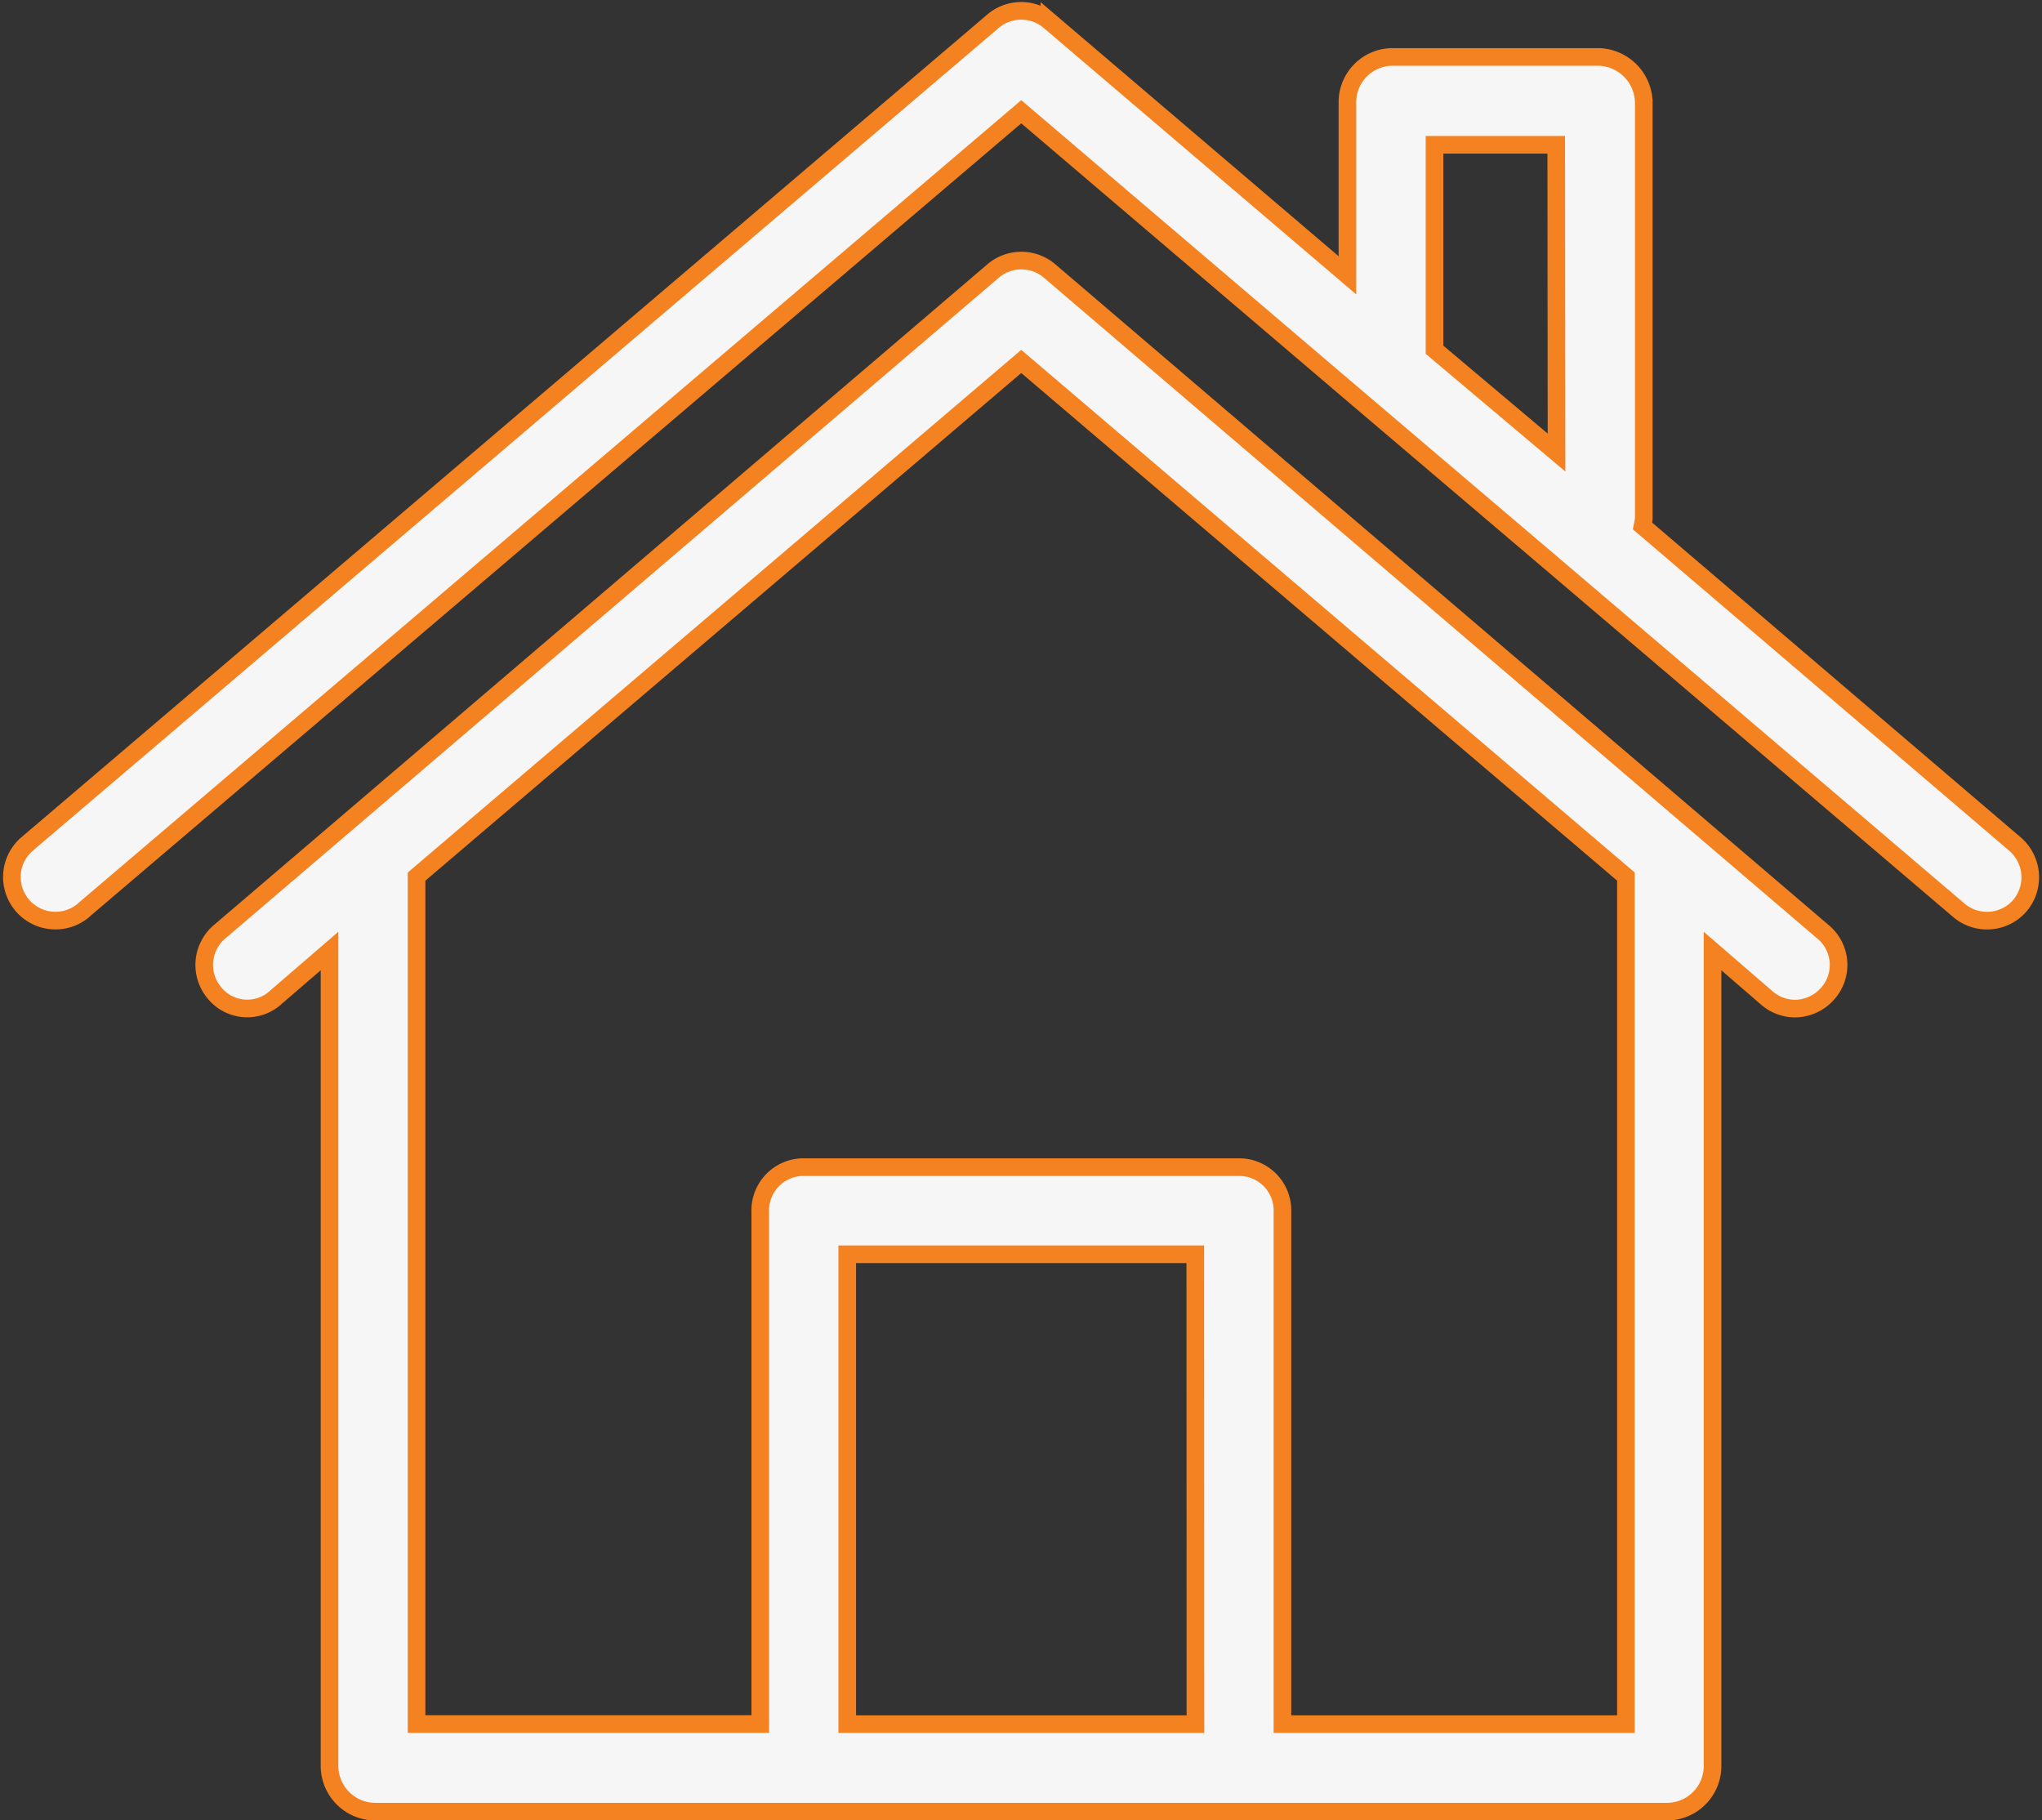
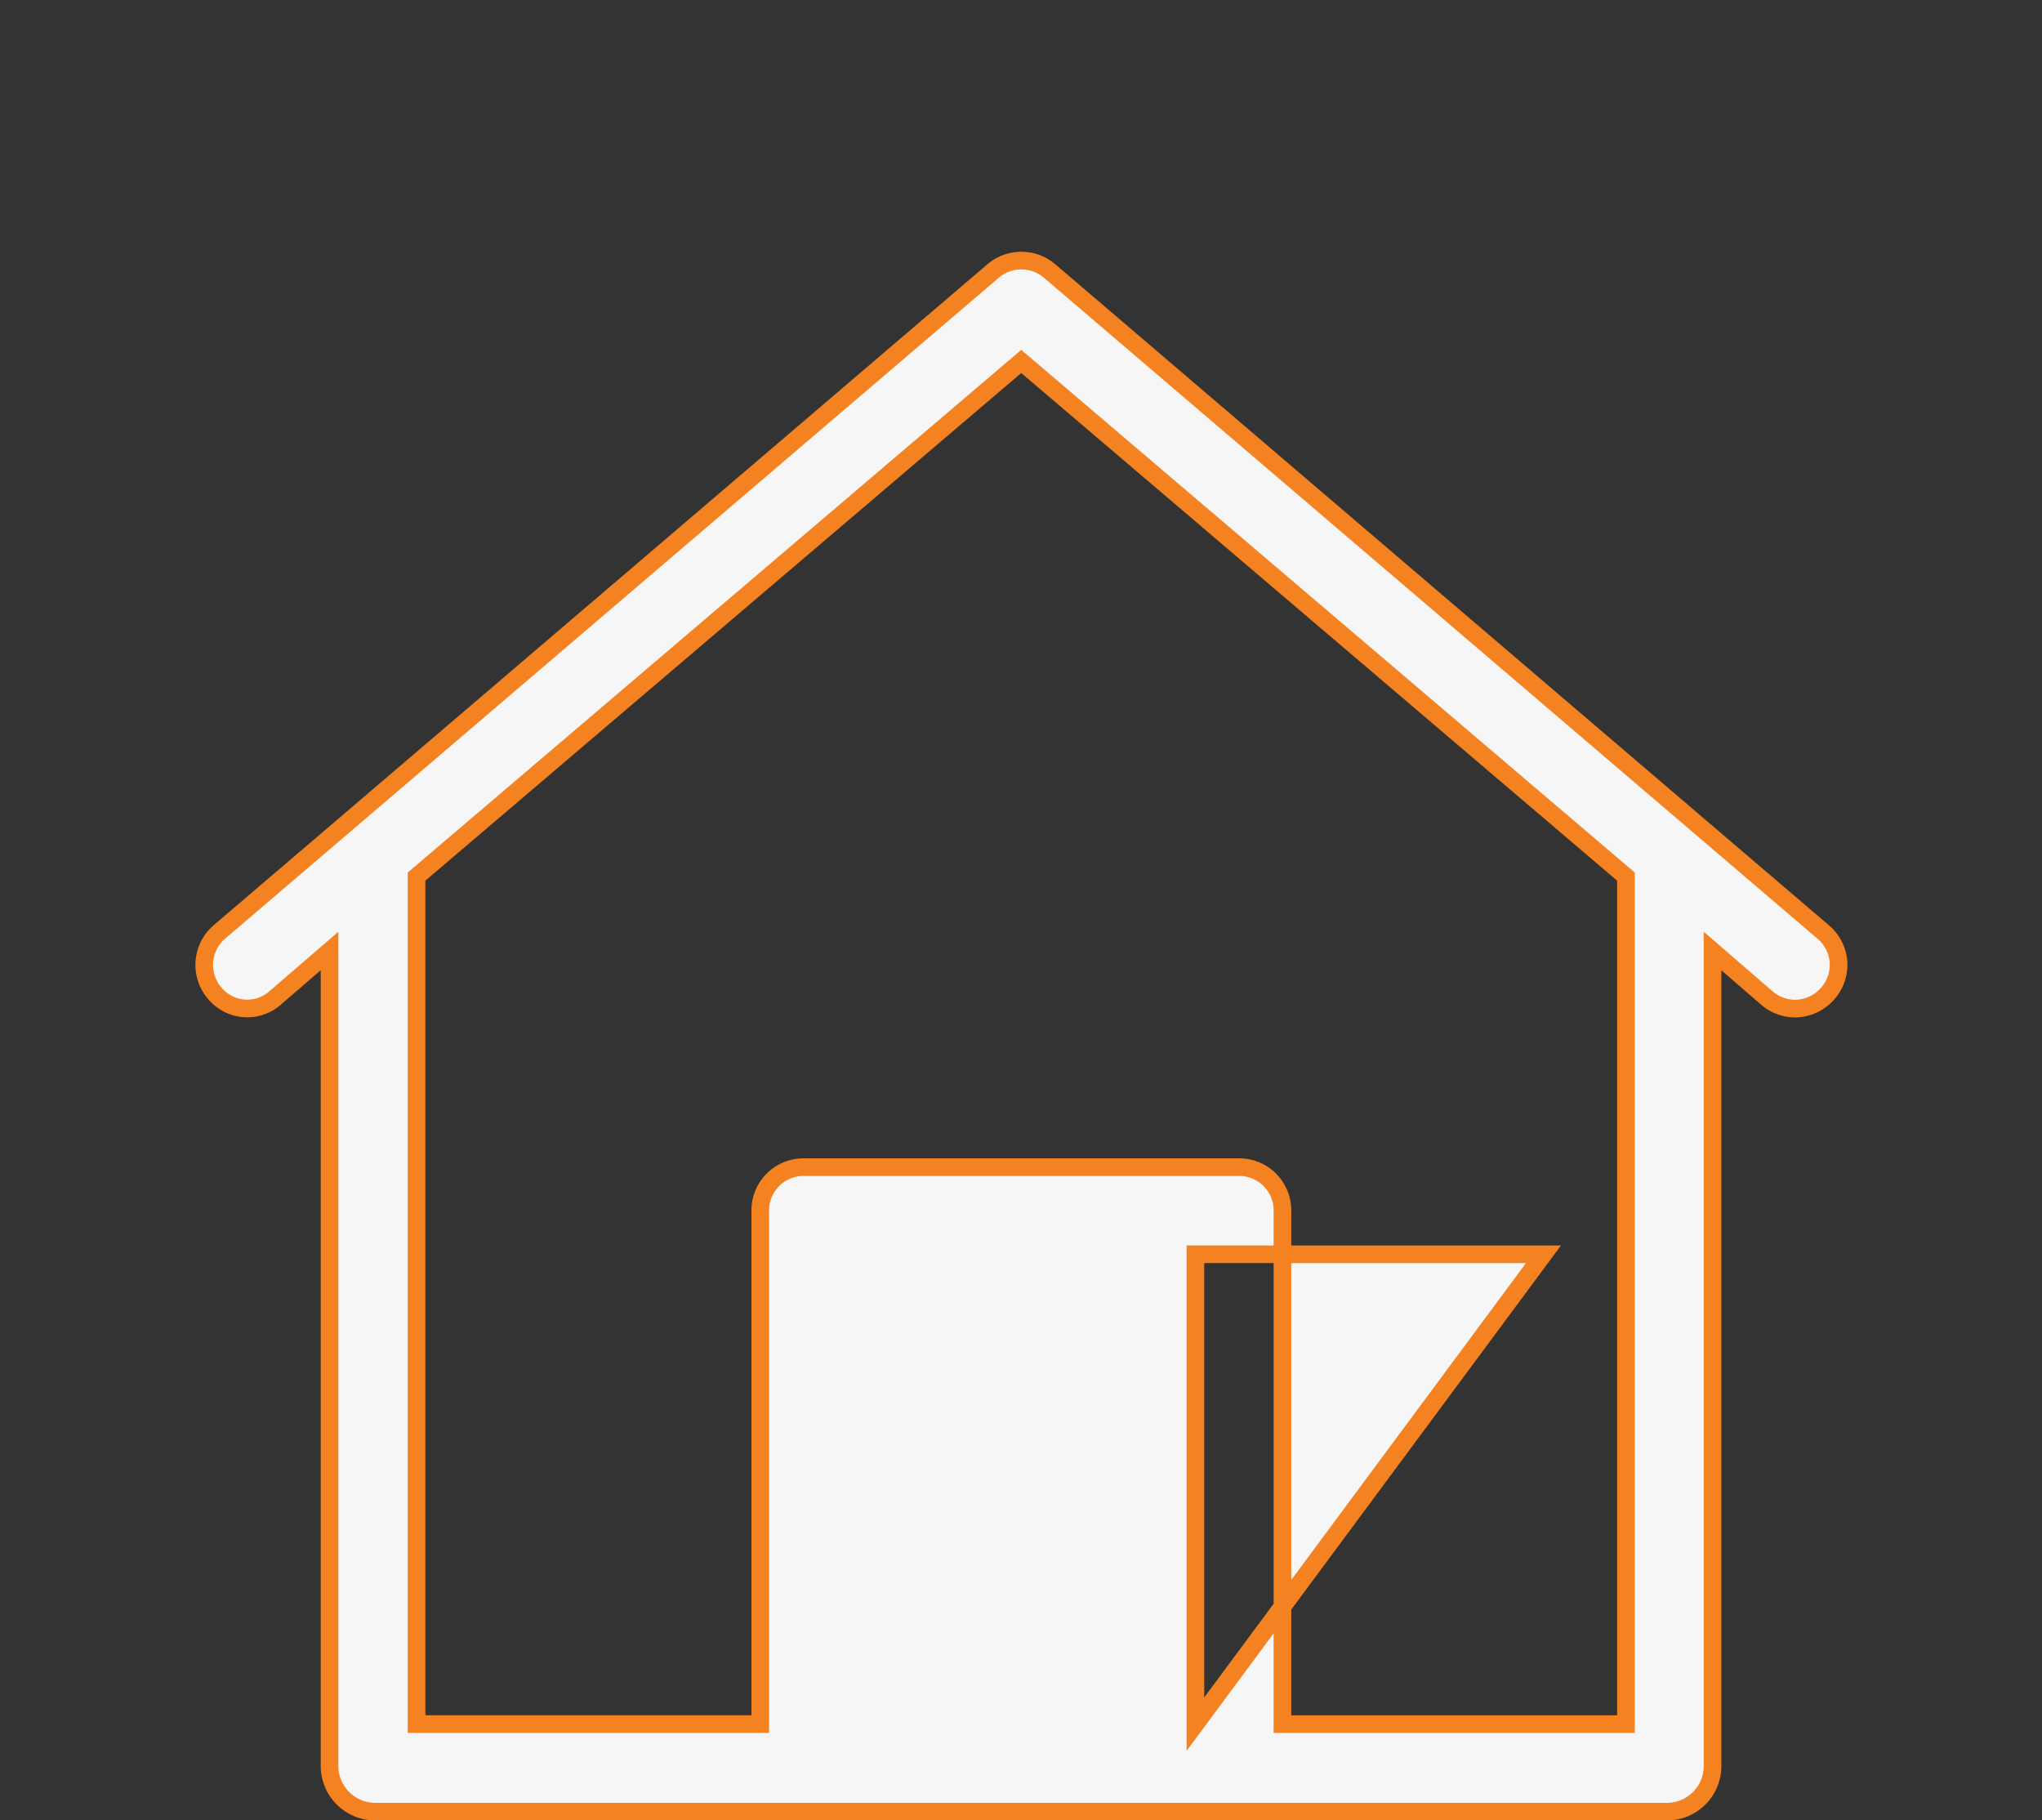
<svg xmlns="http://www.w3.org/2000/svg" width="57.914" height="51.624" viewBox="0 0 57.914 51.624">
  <rect x="0" y="0" width="57.914" height="51.624" fill="#333333" stroke="none" />
  <g id="Category-Icon-HouseandLand" transform="translate(0.337 0.306)">
    <g id="Group_117" data-name="Group 117" transform="translate(0 0)">
      <g id="Group_66" data-name="Group 66" transform="translate(0 0)">
        <g id="Group_63" data-name="Group 63" transform="translate(0)">
          <g id="Group_62" data-name="Group 62">
-             <path id="Path_95" data-name="Path 95" d="M56.808,48.646,46.246,39.627c.012-.062.025-.123.037-.2v-11.8a1.315,1.315,0,0,0-1.271-1.3h-5.9a1.284,1.284,0,0,0-1.234,1.3V32.52l-8.452-7.206a1.234,1.234,0,0,0-1.6,0L.446,48.634a1.235,1.235,0,1,0,1.579,1.9l.025-.025L28.627,27.881l9.513,8.106,5.688,4.837,11.388,9.7a1.233,1.233,0,0,0,1.74-.136A1.245,1.245,0,0,0,56.808,48.646Zm-13-11.1L40.348,34.63V28.818H43.8Z" transform="translate(0 -25.018)" fill="#f6f6f6" stroke="#f58220" stroke-width="0.5" />
-           </g>
+             </g>
        </g>
        <g id="Group_65" data-name="Group 65" transform="translate(5.455 7.082)">
          <g id="Group_64" data-name="Group 64" transform="translate(0 0)">
-             <path id="Path_96" data-name="Path 96" d="M90.12,101.456l-3.467-2.961L68.183,82.714a1.234,1.234,0,0,0-1.6,0L48.108,98.495l-3.467,2.961a1.233,1.233,0,0,0-.136,1.74,1.2,1.2,0,0,0,1.7.148l.012-.012L47.762,102v23.135a1.3,1.3,0,0,0,1.271,1.271H85.715a1.293,1.293,0,0,0,1.271-1.271V102l1.542,1.333a1.227,1.227,0,0,0,.79.3,1.247,1.247,0,0,0,.938-.432A1.22,1.22,0,0,0,90.12,101.456Zm-17.8,22.468H62.445V110.6h9.871Zm2.468,0V109.4a1.229,1.229,0,0,0-1.184-1.271H61.162a1.229,1.229,0,0,0-1.184,1.271v14.522H50.23V99.889l17.15-14.609,17.15,14.609v24.035Z" transform="translate(-44.208 -82.418)" fill="#f6f6f6" stroke="#f58220" stroke-width="0.5" />
+             <path id="Path_96" data-name="Path 96" d="M90.12,101.456l-3.467-2.961L68.183,82.714a1.234,1.234,0,0,0-1.6,0L48.108,98.495l-3.467,2.961a1.233,1.233,0,0,0-.136,1.74,1.2,1.2,0,0,0,1.7.148l.012-.012L47.762,102v23.135a1.3,1.3,0,0,0,1.271,1.271H85.715a1.293,1.293,0,0,0,1.271-1.271V102l1.542,1.333a1.227,1.227,0,0,0,.79.3,1.247,1.247,0,0,0,.938-.432A1.22,1.22,0,0,0,90.12,101.456Zm-17.8,22.468V110.6h9.871Zm2.468,0V109.4a1.229,1.229,0,0,0-1.184-1.271H61.162a1.229,1.229,0,0,0-1.184,1.271v14.522H50.23V99.889l17.15-14.609,17.15,14.609v24.035Z" transform="translate(-44.208 -82.418)" fill="#f6f6f6" stroke="#f58220" stroke-width="0.5" />
          </g>
        </g>
      </g>
    </g>
  </g>
</svg>